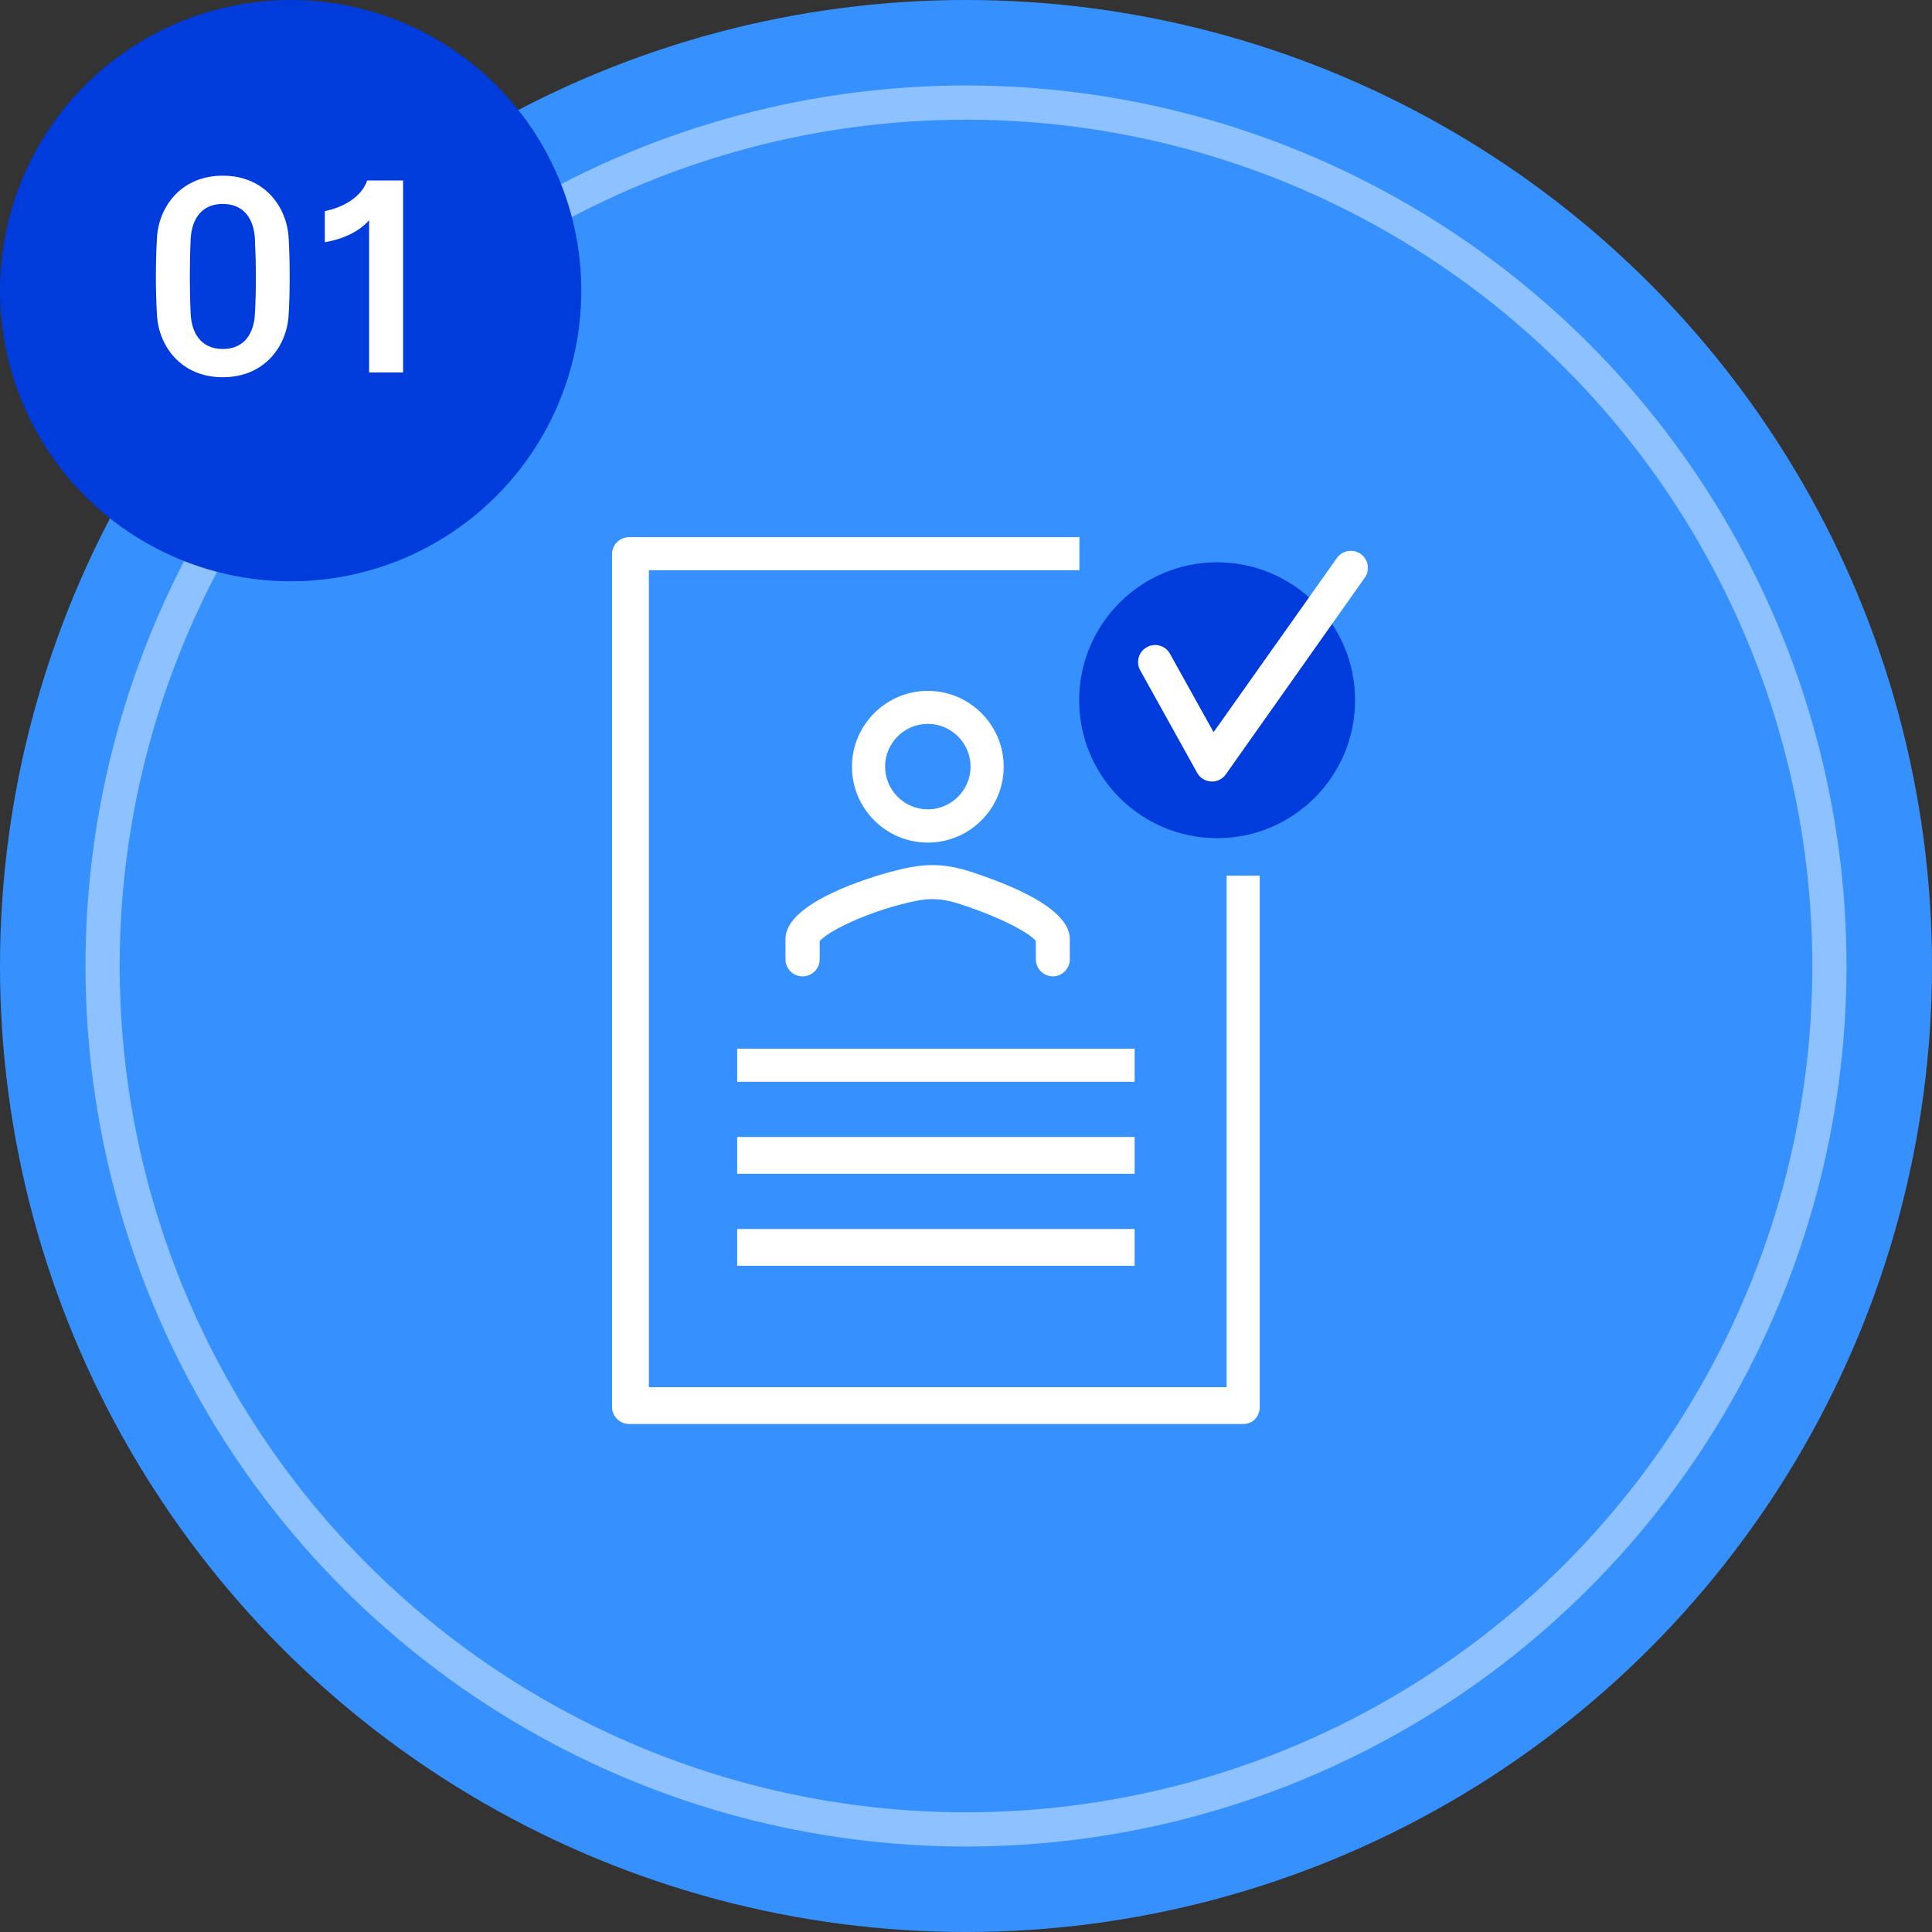
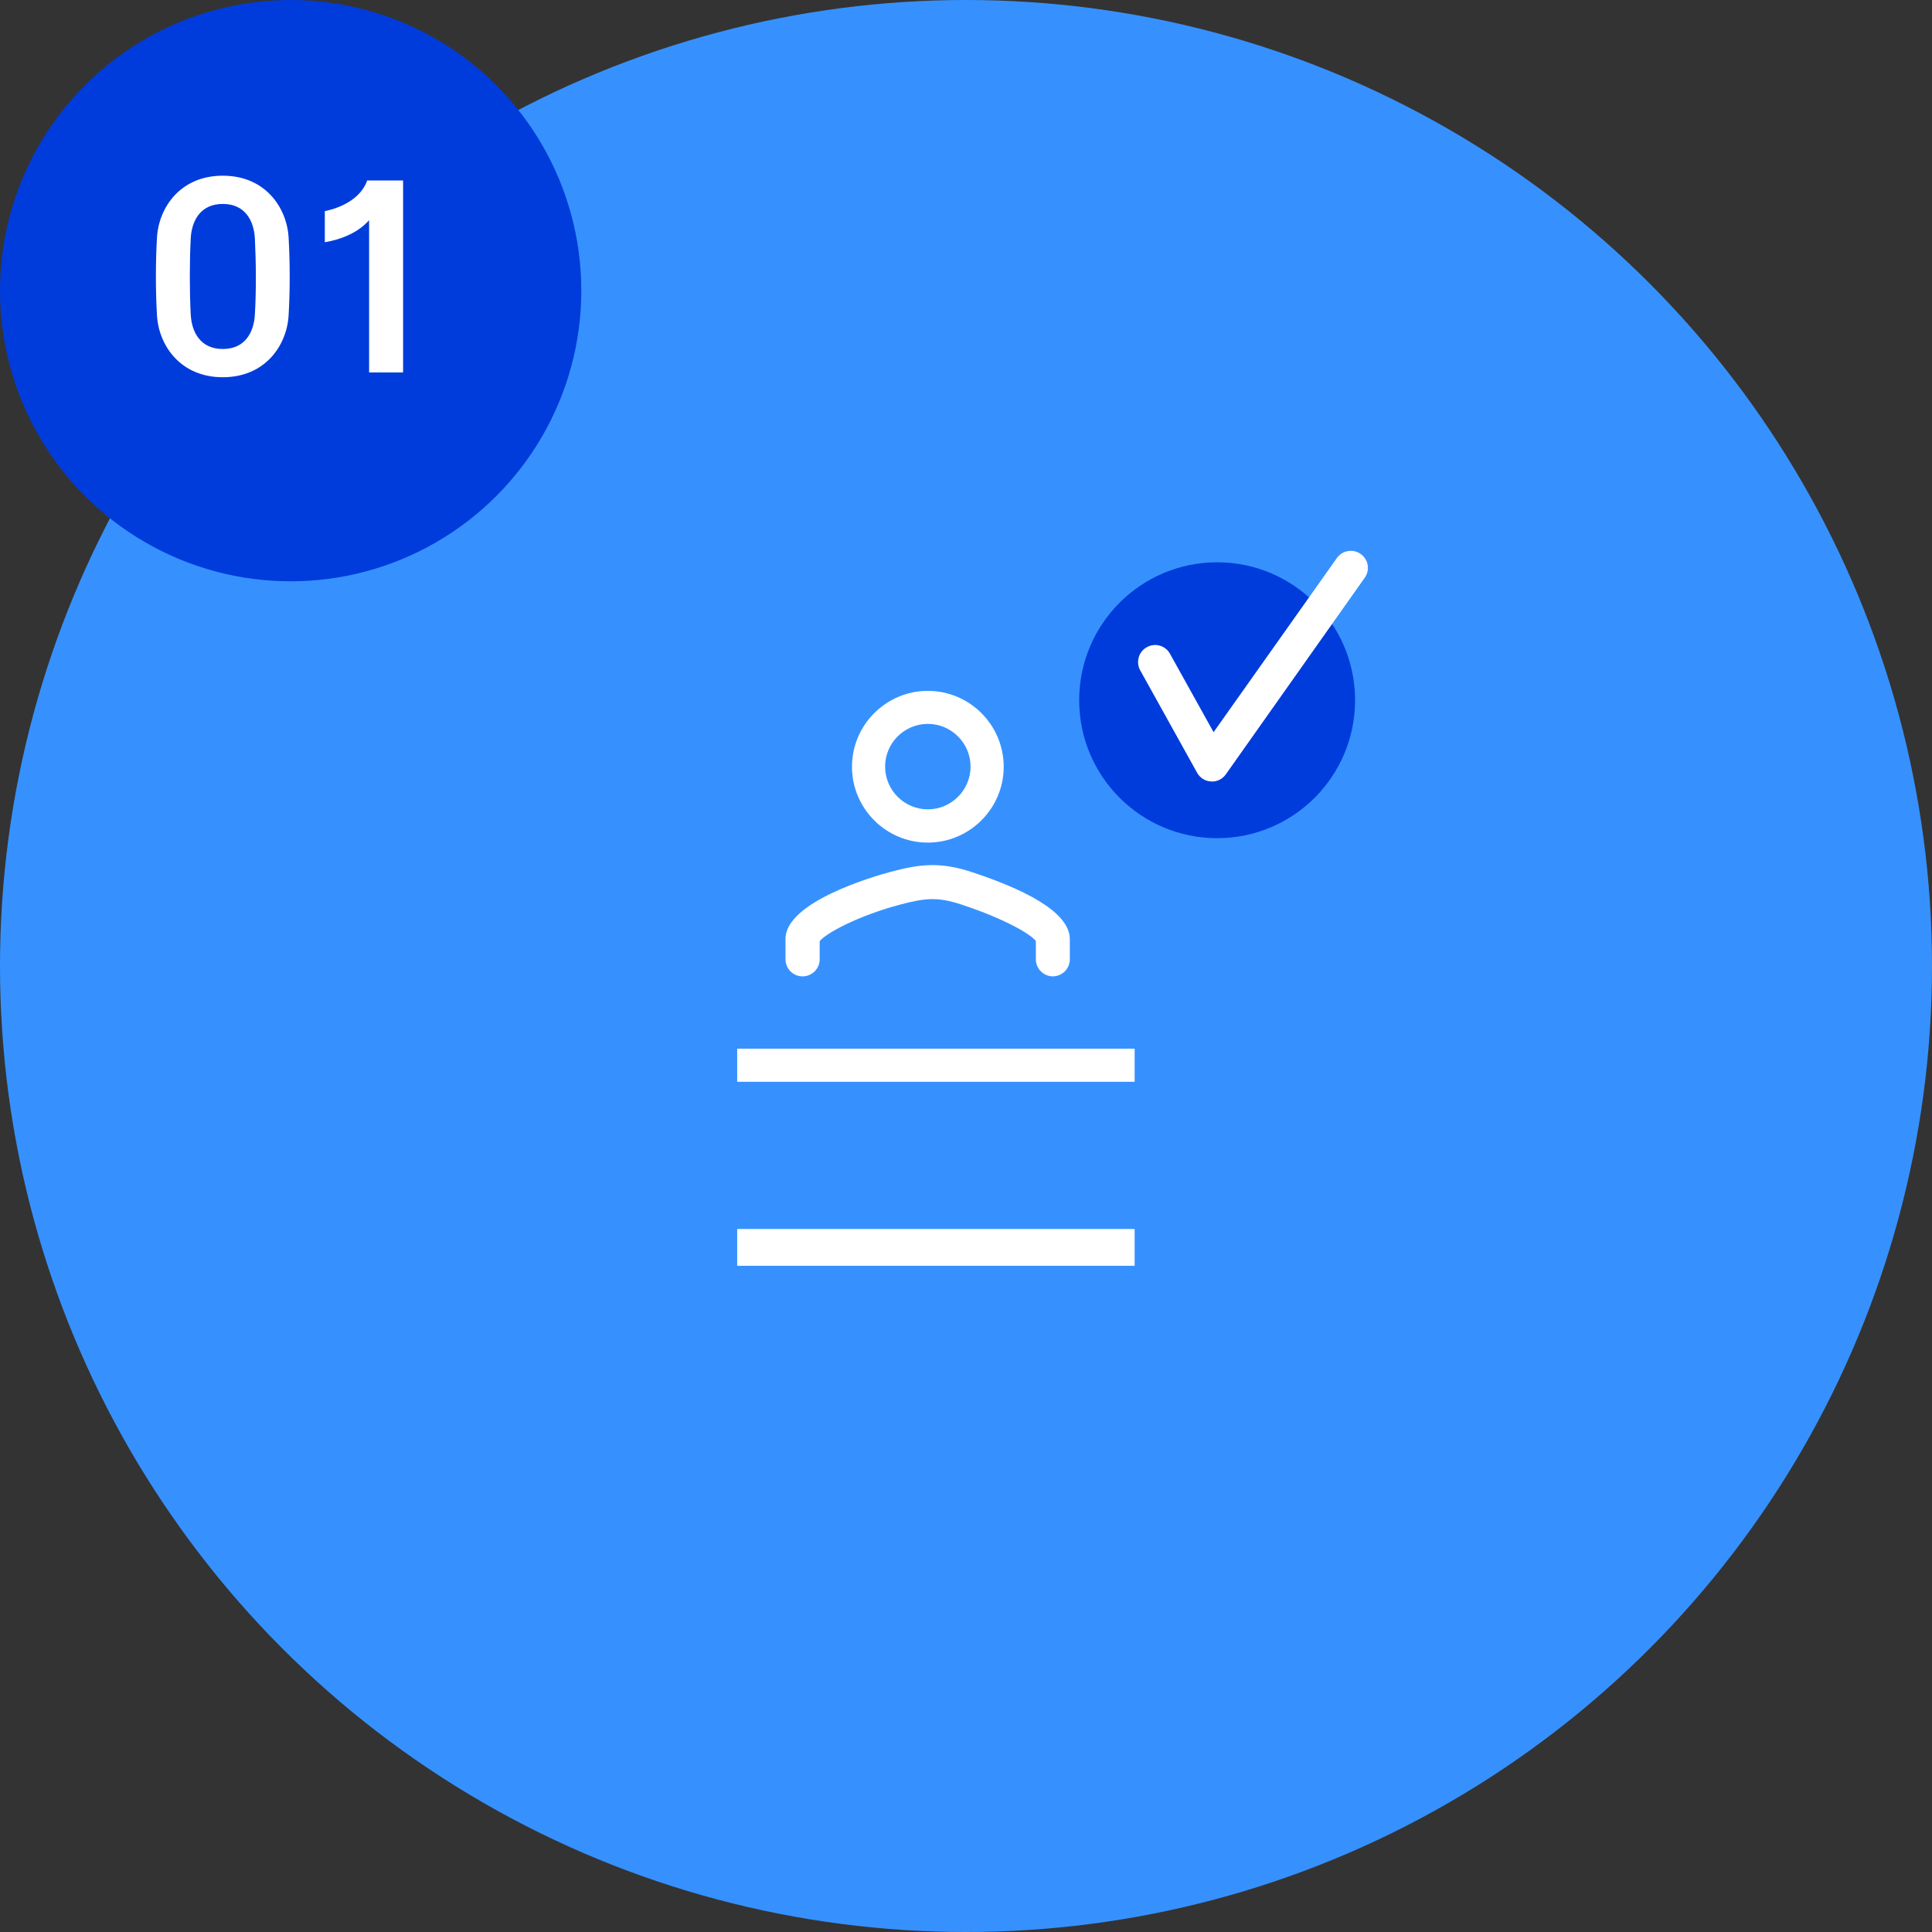
<svg xmlns="http://www.w3.org/2000/svg" width="113" height="113" viewBox="0 0 113 113" fill="none">
  <rect x="0" y="0" width="113" height="113" fill="#333333" stroke="none" />
  <circle cx="56.5" cy="56.5" r="56.5" fill="#3691FF" />
-   <circle cx="56.5" cy="56.5" r="50.5" stroke="#8EC1FF" stroke-width="2" />
  <circle cx="17" cy="17" r="17" fill="#003CDC" />
  <path d="M16.881 18.438C16.783 20.188 15.523 22.064 13.031 22.064C10.539 22.064 9.279 20.188 9.181 18.438C9.097 16.996 9.097 15.344 9.181 13.902C9.279 12.152 10.539 10.276 13.031 10.276C15.523 10.276 16.783 12.152 16.881 13.902C16.965 15.344 16.965 16.996 16.881 18.438ZM14.907 18.396C14.991 16.996 14.977 15.344 14.907 13.944C14.851 12.922 14.347 11.928 13.031 11.928C11.715 11.928 11.211 12.922 11.155 13.944C11.085 15.344 11.085 16.996 11.155 18.396C11.211 19.418 11.715 20.412 13.031 20.412C14.347 20.412 14.851 19.418 14.907 18.396ZM23.576 21.784H21.588V12.88C20.958 13.594 19.992 14 18.998 14.168V12.348C20.034 12.138 21.126 11.564 21.476 10.556H23.576V21.784Z" fill="white" />
  <g clip-path="url(#clip0_1_1205)">
    <path d="M71.189 49.024C75.645 49.024 79.257 45.412 79.257 40.956C79.257 36.5 75.645 32.888 71.189 32.888C66.733 32.888 63.12 36.5 63.12 40.956C63.12 45.412 66.733 49.024 71.189 49.024Z" fill="#003CDC" />
-     <path d="M71.744 51.219V81.138H37.951V33.353H63.134V31.416H36.812C36.256 31.416 35.798 31.854 35.798 32.409V82.29C35.798 82.846 36.256 83.29 36.812 83.29H72.723C73.272 83.29 73.681 82.846 73.681 82.29V51.219H71.744Z" fill="white" />
    <path d="M61.586 57.106C61.038 57.106 60.586 56.662 60.586 56.107V55.037C60.295 54.648 58.788 53.746 56.233 52.906C54.865 52.454 54.129 52.51 52.608 52.919C50.199 53.565 48.303 54.579 47.942 55.051V56.107C47.942 56.655 47.498 57.106 46.942 57.106C46.387 57.106 45.943 56.662 45.943 56.107V54.94C45.901 52.767 51.053 51.274 52.081 50.996C53.844 50.524 55.011 50.406 56.851 51.01C60.676 52.274 62.6 53.6 62.572 54.961V56.107C62.572 56.655 62.128 57.106 61.572 57.106H61.586Z" fill="white" />
    <path d="M66.363 63.272H43.117V61.335H66.363V63.272Z" fill="white" />
    <path d="M66.363 74.034H43.117V71.882H66.363V74.034Z" fill="white" />
-     <path d="M66.363 68.653H43.117V66.501H66.363V68.653Z" fill="white" />
+     <path d="M66.363 68.653H43.117V66.501V68.653Z" fill="white" />
    <path d="M70.883 45.706C70.883 45.706 70.849 45.706 70.835 45.706C70.487 45.692 70.182 45.497 70.015 45.192L66.689 39.207C66.426 38.727 66.592 38.117 67.078 37.853C67.557 37.582 68.168 37.755 68.432 38.241L70.981 42.824L78.188 32.645C78.5 32.194 79.125 32.083 79.576 32.395C80.028 32.708 80.146 33.332 79.826 33.784L71.703 45.282C71.515 45.553 71.21 45.713 70.883 45.713V45.706Z" fill="white" />
    <path d="M54.268 42.339C52.886 42.339 51.768 43.463 51.768 44.838C51.768 46.213 52.893 47.338 54.268 47.338C55.642 47.338 56.767 46.213 56.767 44.838C56.767 43.463 55.642 42.339 54.268 42.339ZM54.268 49.282C51.817 49.282 49.831 47.289 49.831 44.845C49.831 42.401 51.824 40.408 54.268 40.408C56.712 40.408 58.705 42.401 58.705 44.845C58.705 47.289 56.712 49.282 54.268 49.282Z" fill="white" />
  </g>
  <defs>
    <clipPath id="clip0_1_1205">
      <rect width="44.202" height="51.867" fill="white" transform="translate(35.798 31.416)" />
    </clipPath>
  </defs>
</svg>